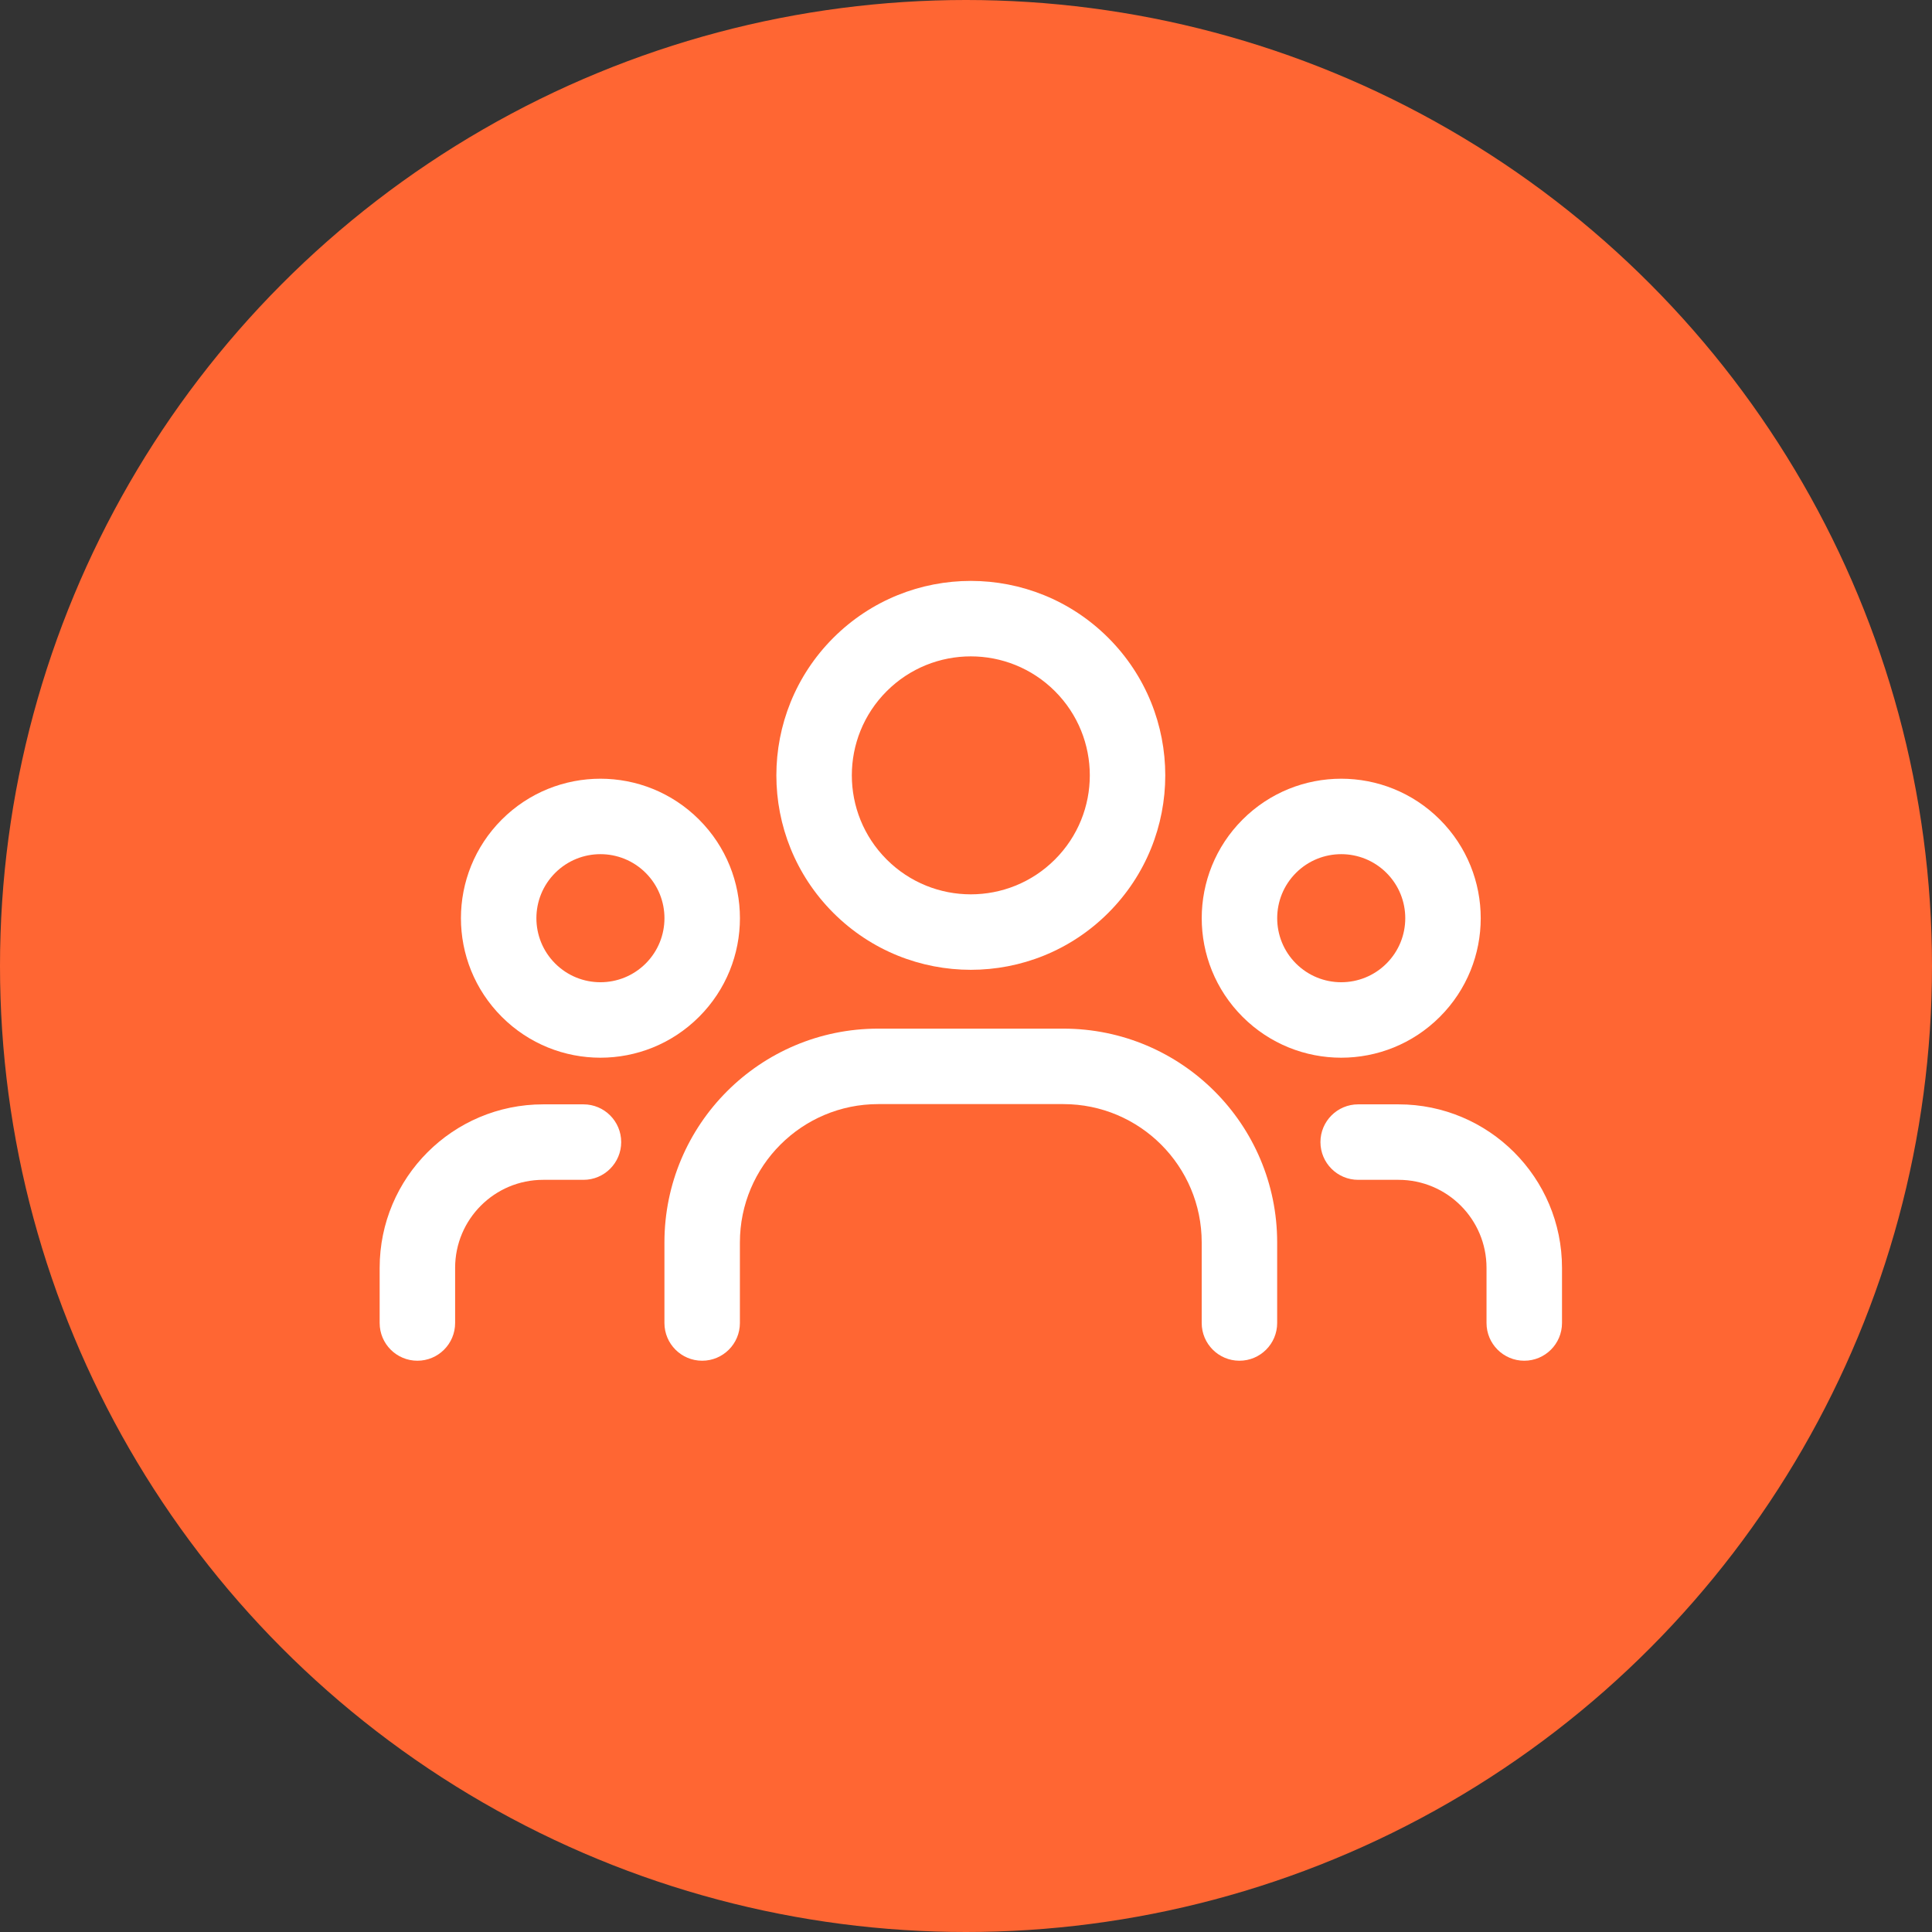
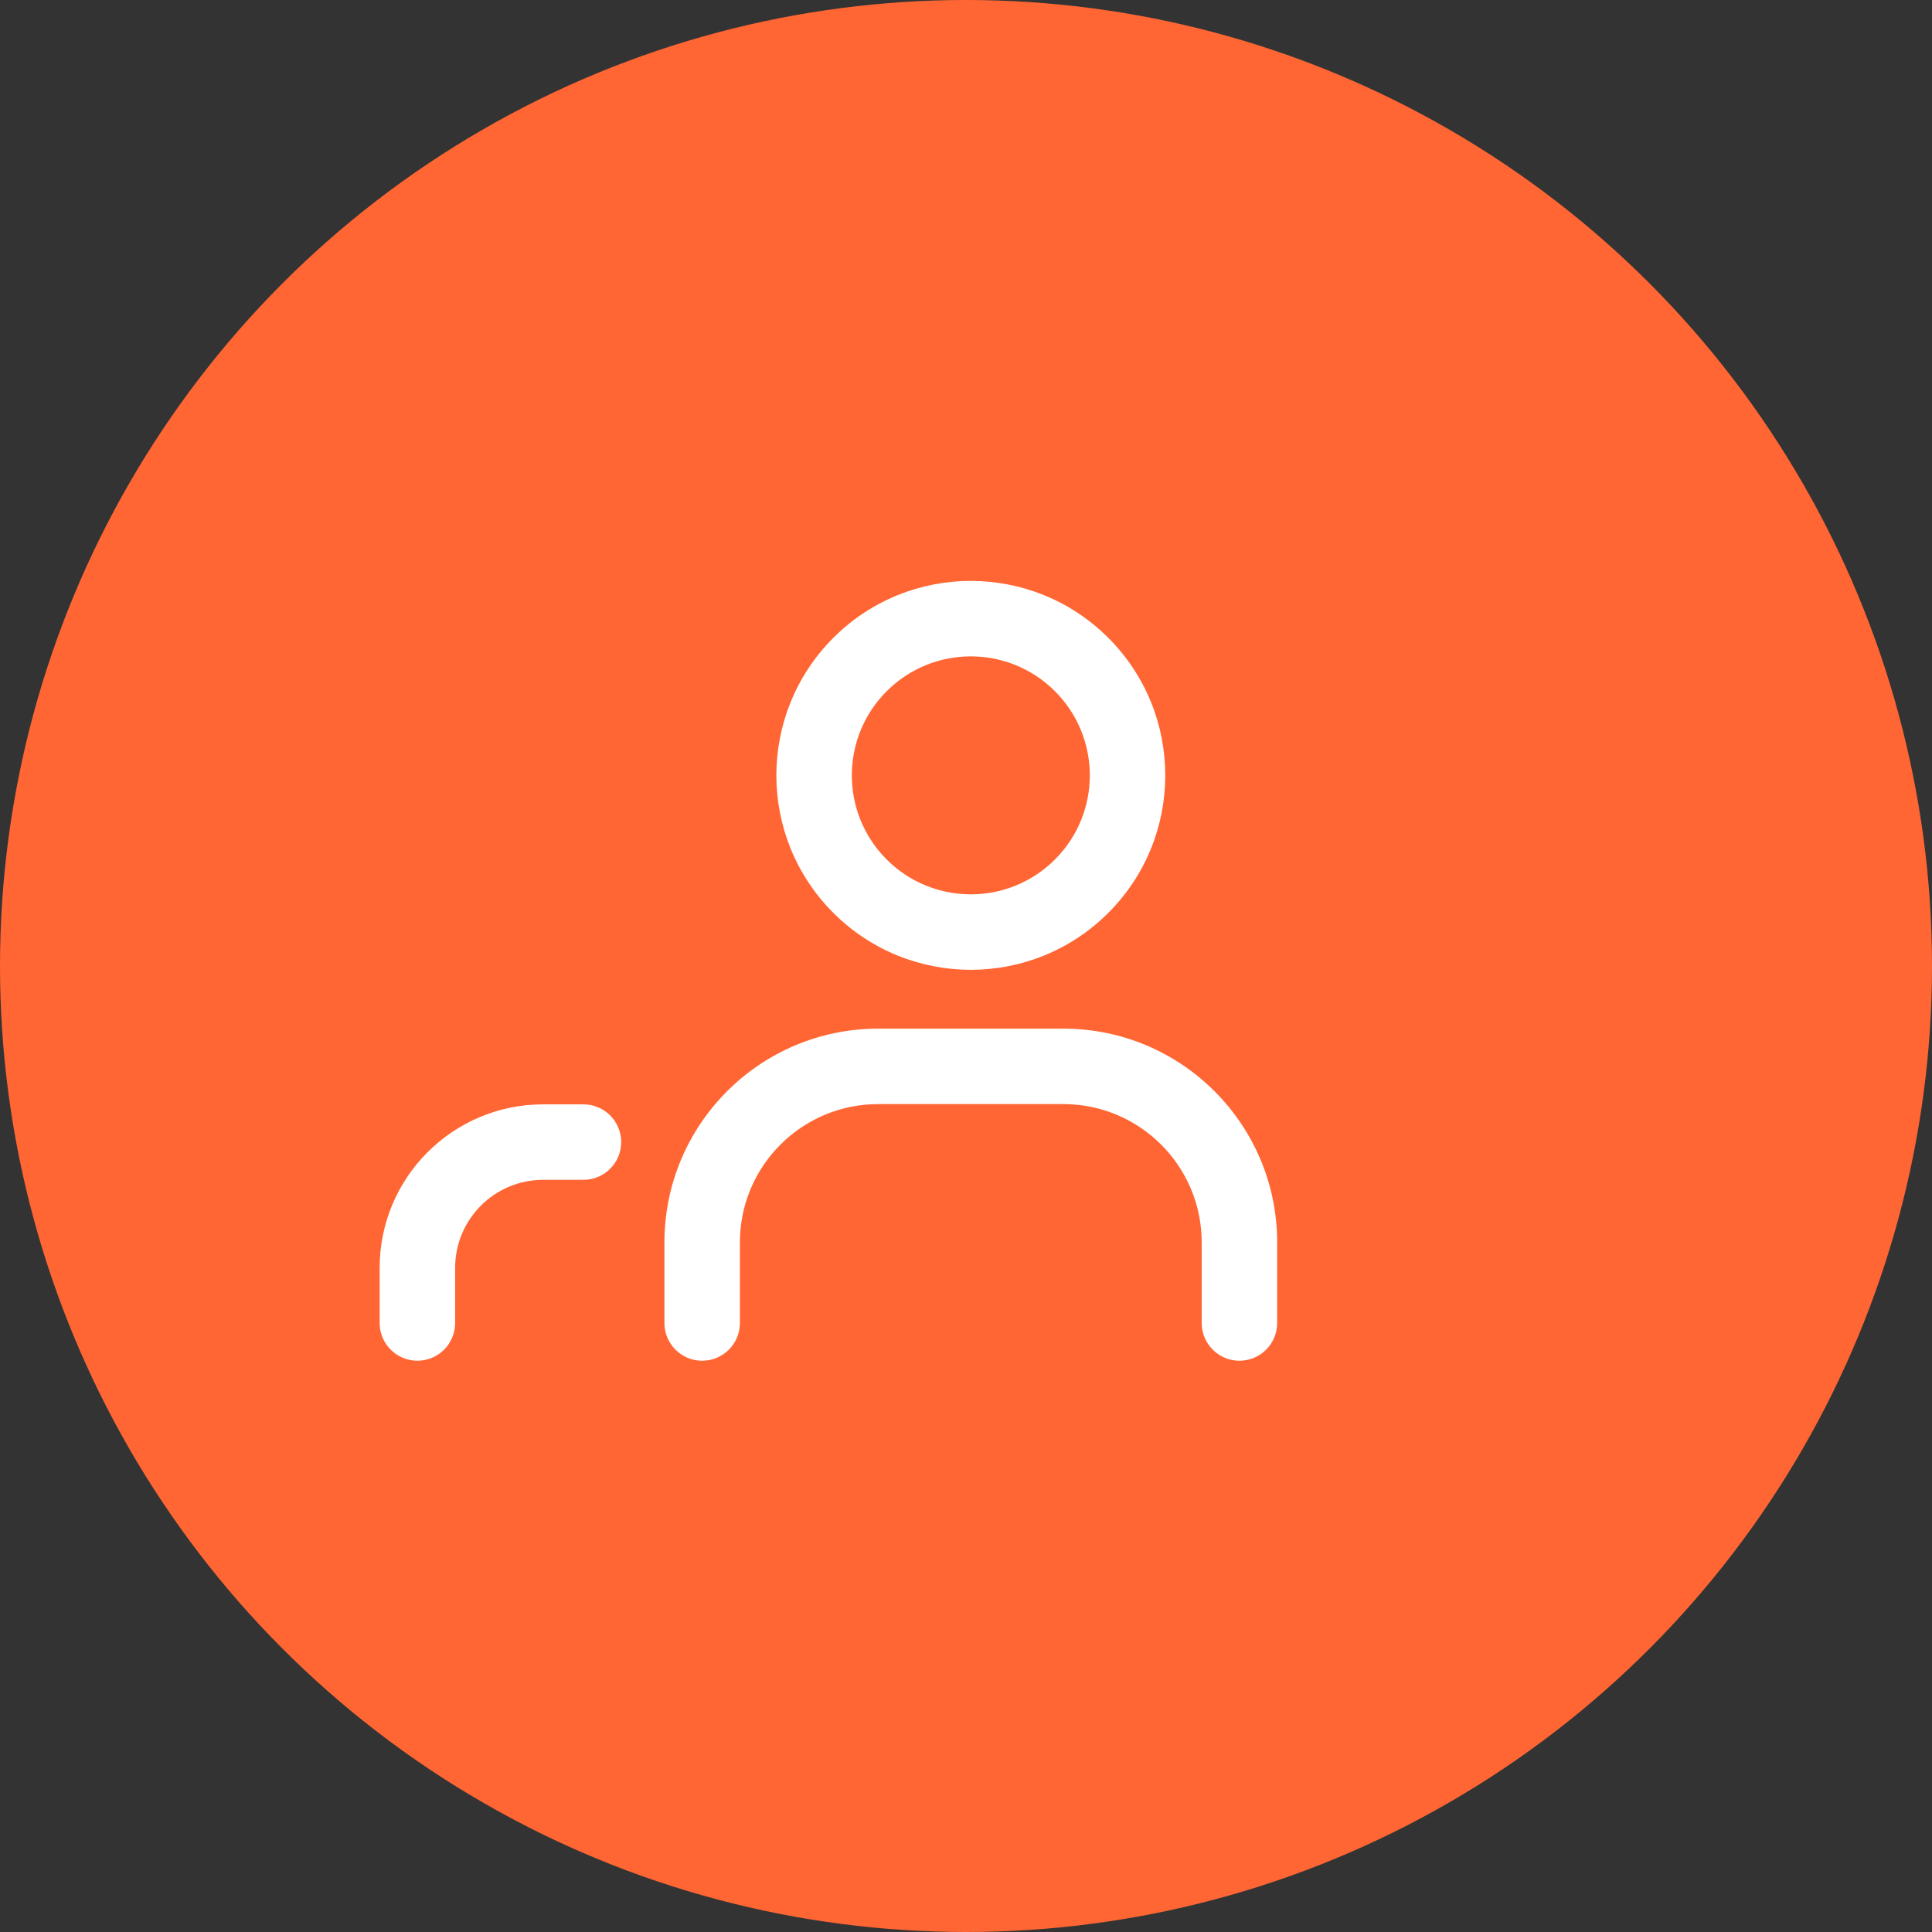
<svg xmlns="http://www.w3.org/2000/svg" width="100" height="100" viewBox="0 0 100 100" fill="none">
  <rect x="0" y="0" width="100" height="100" fill="#333333" stroke="none" />
  <circle cx="50" cy="50" r="50" fill="#FF6633" />
  <g clip-path="url(#clip0_15283_4)">
-     <path d="M64.316 42.421C67.136 39.601 71.707 39.601 74.527 42.421C77.347 45.241 77.347 49.811 74.527 52.631C71.707 55.452 67.137 55.452 64.316 52.631C61.496 49.811 61.496 45.241 64.316 42.421ZM71.765 45.182C70.471 43.888 68.373 43.888 67.078 45.182C65.784 46.477 65.784 48.575 67.078 49.87C68.373 51.164 70.471 51.164 71.765 49.87C73.06 48.575 73.06 46.477 71.765 45.182Z" fill="white" />
    <path d="M43.132 33.015C47.063 29.085 53.435 29.085 57.366 33.015C61.297 36.946 61.297 43.319 57.366 47.249C53.435 51.18 47.063 51.18 43.132 47.249C39.202 43.319 39.202 36.946 43.132 33.015ZM54.604 35.777C52.199 33.373 48.299 33.372 45.894 35.777C43.489 38.182 43.49 42.082 45.894 44.487C48.299 46.892 52.199 46.892 54.604 44.487C57.01 42.082 57.01 38.182 54.604 35.777Z" fill="white" />
-     <path d="M25.973 42.421C28.793 39.601 33.363 39.601 36.183 42.421C39.004 45.241 39.004 49.811 36.183 52.631C33.363 55.452 28.793 55.452 25.973 52.631C23.153 49.811 23.153 45.241 25.973 42.421ZM33.422 45.182C32.127 43.888 30.029 43.888 28.735 45.182C27.44 46.477 27.44 48.575 28.735 49.87C30.029 51.164 32.127 51.164 33.422 49.87C34.716 48.575 34.716 46.477 33.422 45.182Z" fill="white" />
-     <path d="M76.942 68.478V65.625C76.942 63.107 74.903 61.068 72.385 61.068H70.3C69.221 61.068 68.346 60.193 68.346 59.114C68.346 58.036 69.221 57.161 70.3 57.161H72.385C77.06 57.161 80.849 60.95 80.849 65.625V68.478C80.849 69.557 79.974 70.431 78.895 70.431C77.817 70.431 76.942 69.557 76.942 68.478Z" fill="white" />
    <path d="M19.651 68.478V65.625C19.651 60.95 23.44 57.161 28.115 57.161H30.2C31.279 57.161 32.153 58.036 32.153 59.114C32.153 60.193 31.279 61.068 30.2 61.068H28.115C25.597 61.068 23.557 63.107 23.557 65.625V68.478C23.557 69.557 22.683 70.431 21.604 70.431C20.526 70.431 19.651 69.557 19.651 68.478Z" fill="white" />
    <path d="M62.2 68.478V64.31C62.2 60.355 58.993 57.148 55.038 57.148H45.458C41.503 57.148 38.297 60.355 38.297 64.31V68.478C38.297 69.557 37.422 70.431 36.344 70.431C35.265 70.431 34.391 69.557 34.391 68.478V64.31C34.391 58.197 39.346 53.242 45.458 53.242H55.038C61.151 53.242 66.106 58.197 66.106 64.31V68.478C66.106 69.557 65.232 70.431 64.153 70.431C63.075 70.431 62.2 69.556 62.2 68.478Z" fill="white" />
  </g>
  <defs>
    <clipPath id="clip0_15283_4">
      <rect width="62.5" height="62.5" fill="white" transform="translate(19 19)" />
    </clipPath>
  </defs>
</svg>